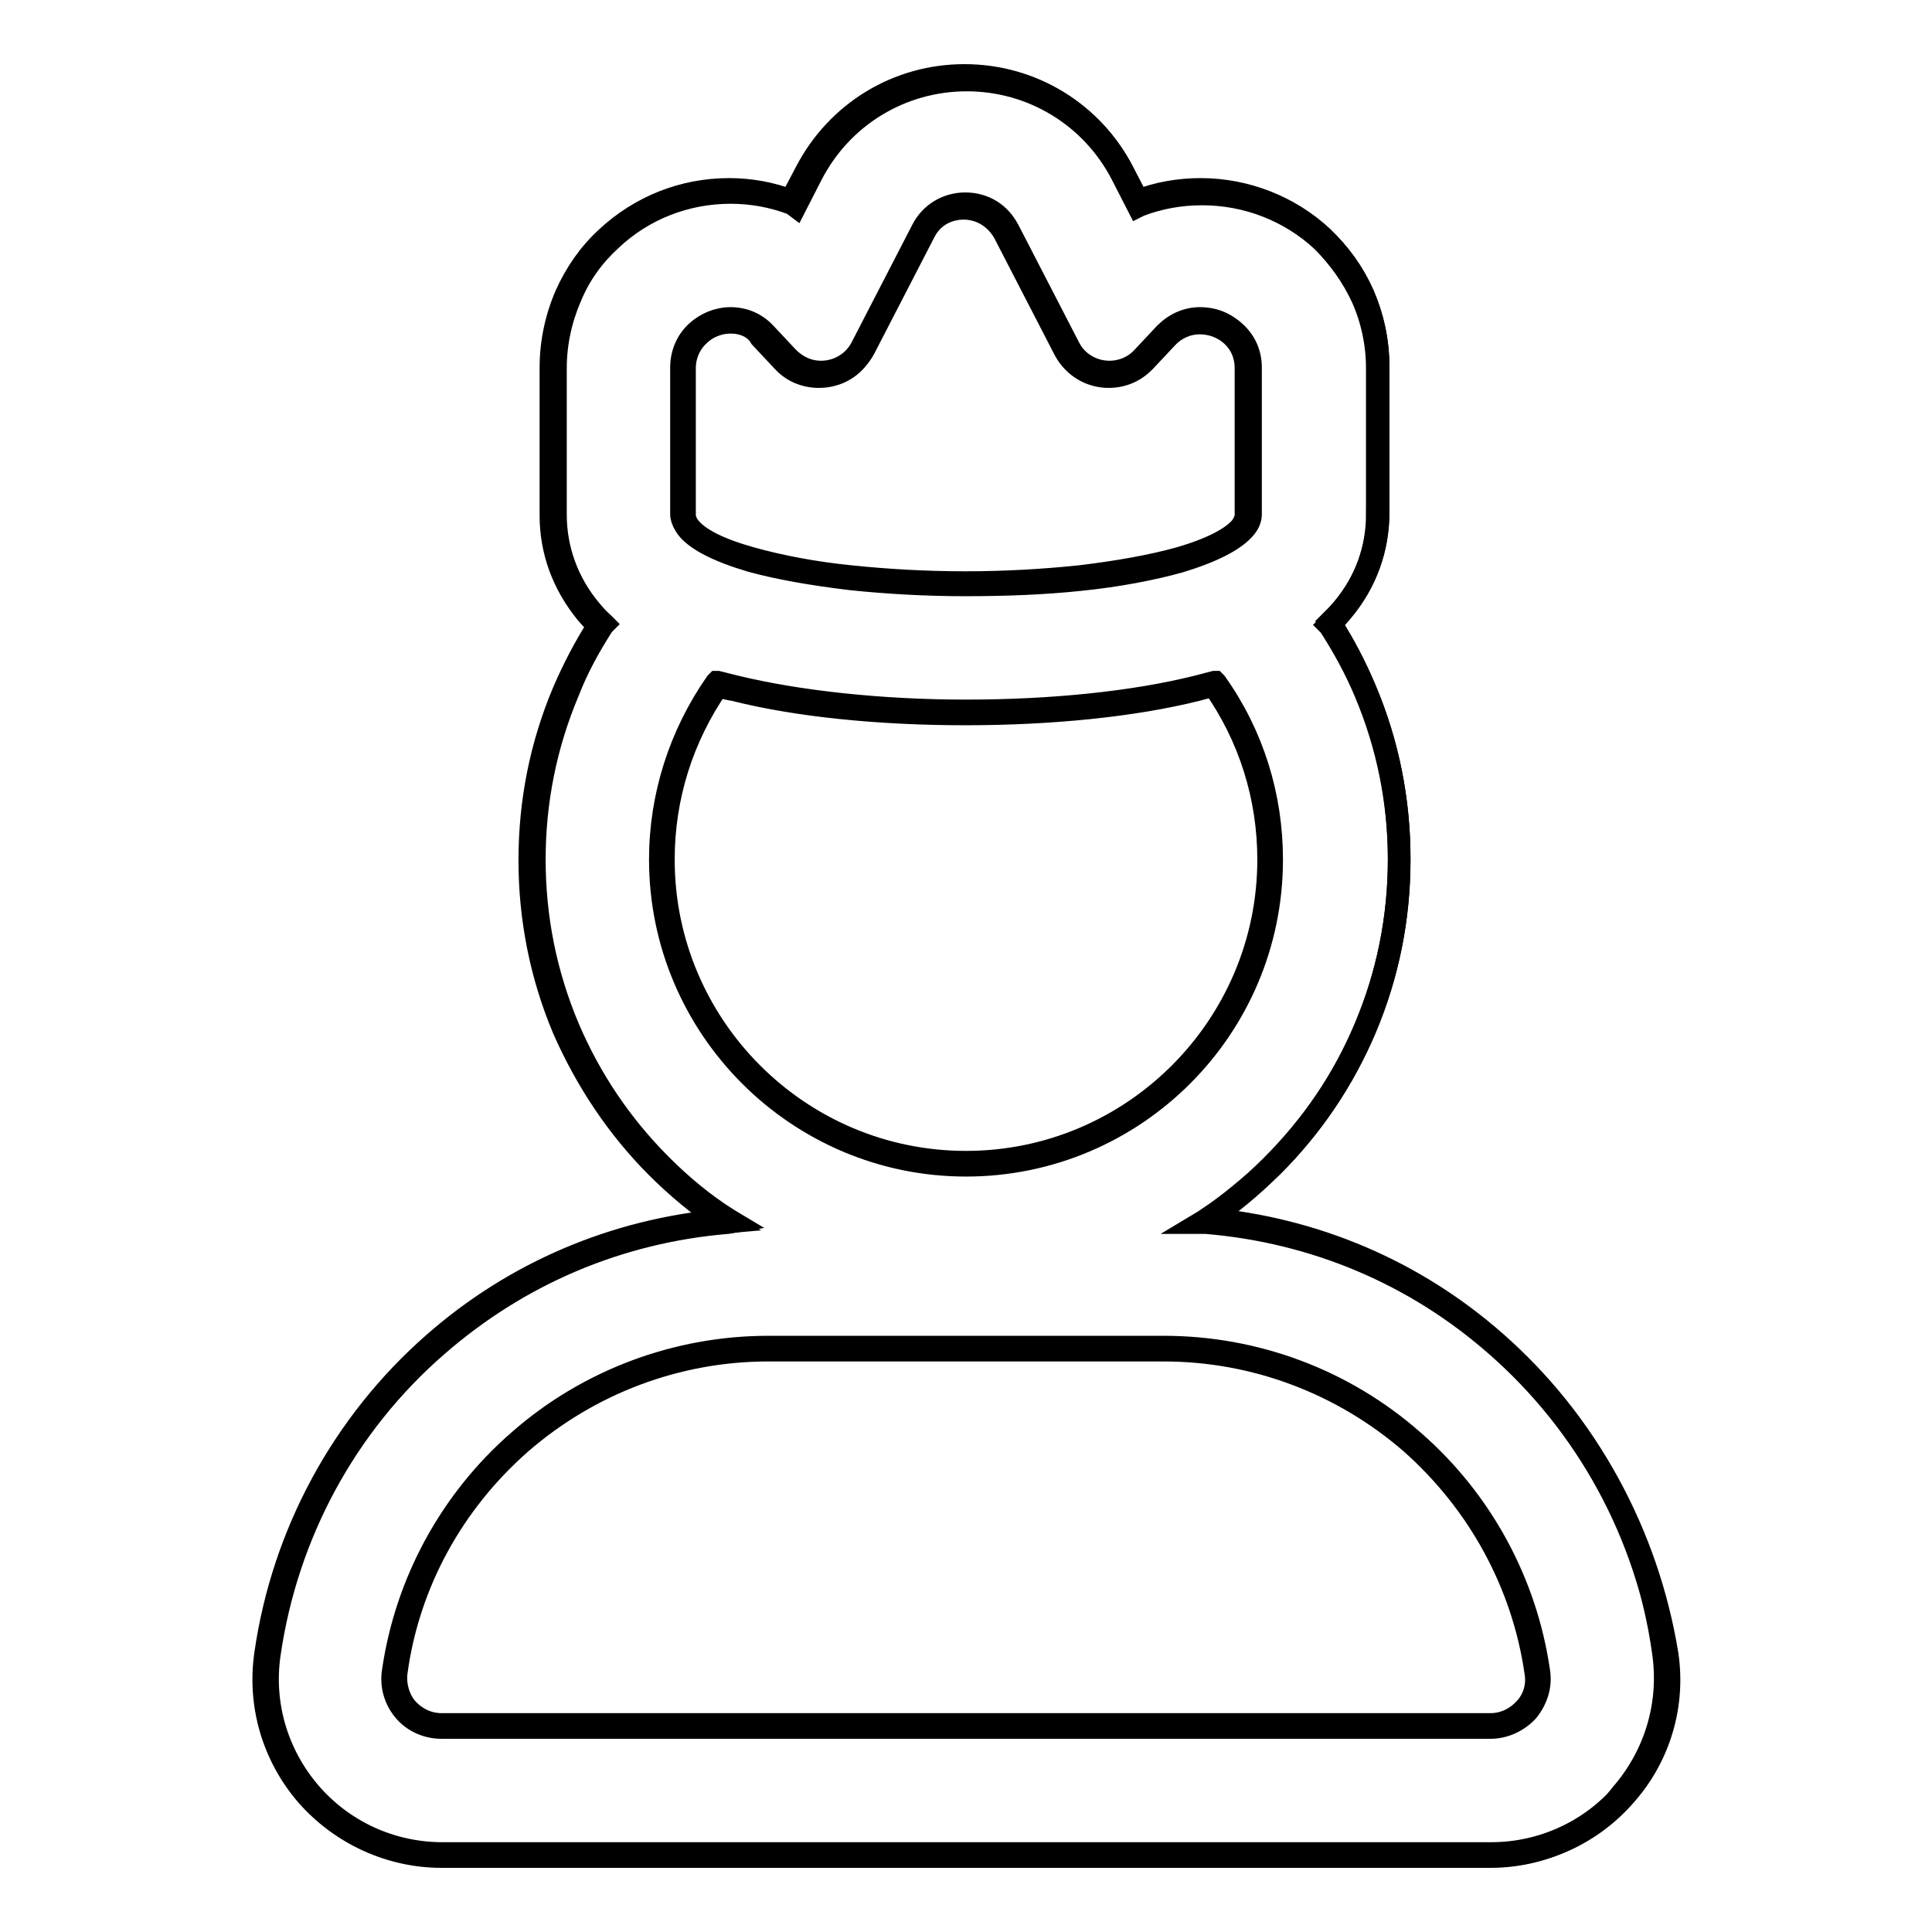
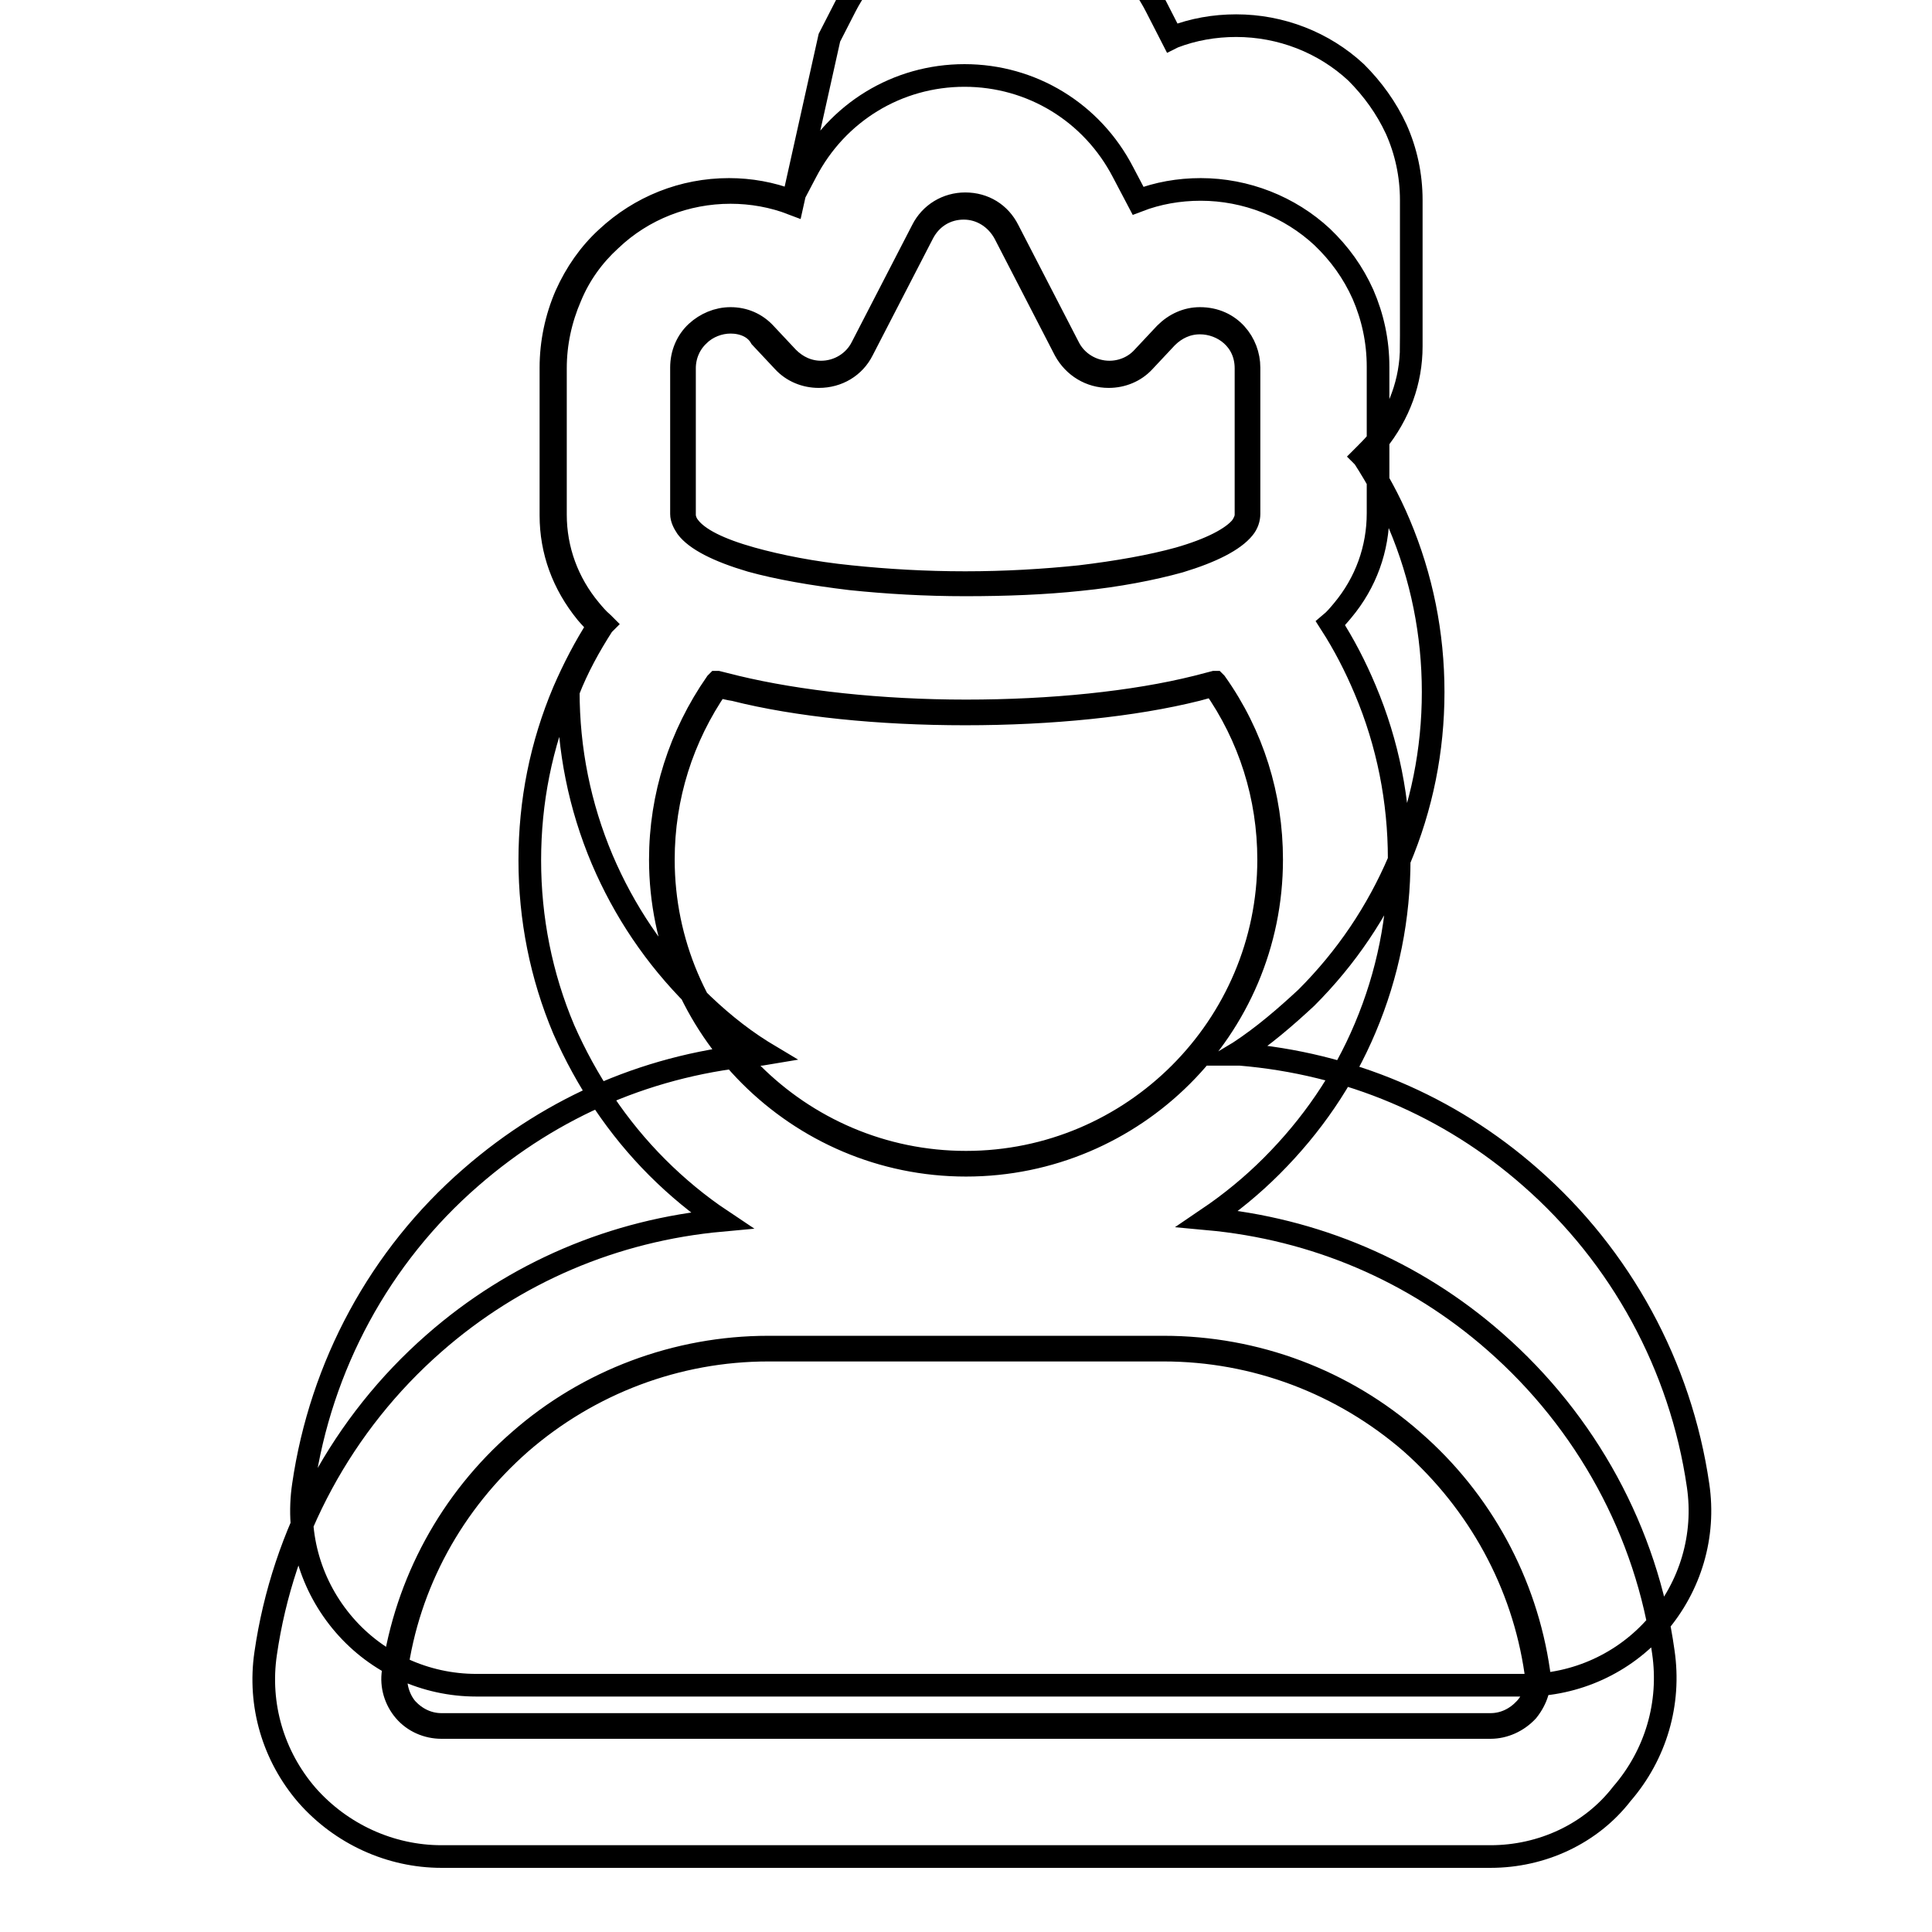
<svg xmlns="http://www.w3.org/2000/svg" version="1.1" x="0px" y="0px" viewBox="0 0 256 256" enable-background="new 0 0 256 256" xml:space="preserve">
  <g>
    <g>
      <g>
        <g>
-           <path stroke-width="3" fill-opacity="0" stroke="#000000" d="M198.3,178.1c-10.8-9.5-24.3-15.1-38.6-16.3c3.2-2.1,6.1-4.5,8.9-7.3c5.3-5.3,9.4-11.4,12.3-18.3c3-7.1,4.5-14.6,4.5-22.4c0-7.8-1.5-15.3-4.5-22.4c-1.3-3.1-2.9-6.1-4.7-8.9c0.6-0.6,1.2-1.2,1.7-1.8c3.1-3.7,4.7-8.1,4.7-12.8v0v0l0-19.4c0-3.3-0.7-6.5-2-9.5c-1.3-2.9-3.1-5.4-5.4-7.5c-4.4-4-10-6.3-16-6.3c-2.9,0-5.7,0.5-8.4,1.6l-2-4c-4-7.8-12-12.7-20.8-12.7c-8.8,0-16.8,4.9-20.8,12.7l-2,4c-2.6-1-5.4-1.5-8.3-1.5c-6,0-11.7,2.2-16,6.3c-2.3,2.1-4.1,4.7-5.4,7.6c-1.3,3-2,6.2-2,9.5v19.4c0,4.6,1.6,9.1,4.7,12.8c0.5,0.6,1.1,1.2,1.7,1.8c-1.8,2.8-3.4,5.7-4.7,8.8c-3,7.1-4.5,14.6-4.5,22.4c0,7.8,1.5,15.3,4.5,22.4c2.9,6.8,7,13,12.3,18.3c2.7,2.7,5.7,5.2,8.9,7.3c-14.2,1.2-27.8,6.9-38.6,16.3c-12.1,10.6-20,25.1-22.3,41c-1,6.7,1,13.5,5.5,18.6c4.4,5.1,10.9,8.1,17.7,8.1h139c6.8,0,13.2-2.9,17.7-8.1c4.5-5.1,6.5-11.9,5.5-18.6C218.3,203.3,210.4,188.7,198.3,178.1z M197.5,228.7h-139c-3.8,0-6.7-3.4-6.2-7.2c3.5-24.2,24.3-42.8,49.5-42.8h52.4c25.2,0,46,18.6,49.5,42.8C204.2,225.3,201.3,228.7,197.5,228.7z M101.3,44.4l3,3.2c1.3,1.3,2.9,2,4.6,2c2.2,0,4.4-1.2,5.6-3.4l8-15.5c1.2-2.3,3.4-3.4,5.6-3.4c2.2,0,4.4,1.1,5.6,3.4l8,15.5c1.1,2.2,3.3,3.4,5.6,3.4c1.6,0,3.3-0.6,4.6-2l3-3.2c1.3-1.4,2.9-2,4.5-2c3.2,0,6.3,2.5,6.3,6.3l0,19.4c0,0.6-0.2,1.2-0.7,1.8c-1.3,1.6-4.2,3.1-8.5,4.3c-3.6,1-8.1,1.9-13.2,2.4c-4.7,0.5-9.8,0.8-15.3,0.8c-5.4,0-10.6-0.3-15.2-0.8c-5.1-0.6-9.6-1.4-13.2-2.4c-4.2-1.2-7.2-2.7-8.4-4.3c-0.4-0.6-0.6-1.1-0.6-1.7V48.7c0-3.8,3.1-6.3,6.3-6.3C98.4,42.4,100,43.1,101.3,44.4z M95,90.7c0.8,0.2,1.6,0.4,2.4,0.6c8.4,2,19.2,3.2,30.6,3.2c11.4,0,22.3-1.2,30.7-3.2c0.8-0.2,1.6-0.4,2.3-0.6c4.7,6.6,7.4,14.6,7.4,23.3c0,22.3-18.1,40.3-40.3,40.3s-40.3-18.1-40.3-40.3C87.7,105.2,90.4,97.2,95,90.7z" />
-           <path stroke-width="3" fill-opacity="0" stroke="#000000" d="M197.5,246h-139c-6.8,0-13.3-3-17.8-8.1c-4.5-5.2-6.5-12-5.5-18.8c2.3-15.9,10.2-30.5,22.3-41.1c10.7-9.4,23.9-15,38.1-16.3c-3-2-5.9-4.4-8.5-7c-5.3-5.3-9.4-11.5-12.4-18.3c-3-7.1-4.5-14.7-4.5-22.4c0-7.8,1.5-15.3,4.5-22.4c1.3-3,2.8-5.9,4.6-8.7c-0.6-0.6-1.1-1.1-1.6-1.7c-3.1-3.8-4.7-8.2-4.7-12.9V48.7c0-3.3,0.7-6.6,2-9.6c1.3-2.9,3.1-5.5,5.4-7.6c4.4-4.1,10.1-6.4,16.2-6.4c2.8,0,5.6,0.5,8.2,1.5l2-3.8c4.1-7.9,12.1-12.8,21-12.8c8.9,0,16.9,4.9,21,12.8l2,3.8c2.6-1,5.4-1.5,8.3-1.5c6,0,11.8,2.3,16.1,6.3c2.3,2.2,4.1,4.7,5.4,7.6c1.3,3,2,6.2,2,9.6l0,19.4c0,4.7-1.6,9.2-4.7,12.9c-0.5,0.6-1,1.2-1.6,1.7c1.8,2.8,3.3,5.7,4.6,8.8c3,7.1,4.5,14.7,4.5,22.4c0,7.8-1.5,15.3-4.5,22.4c-2.9,6.9-7.1,13-12.4,18.3c-2.6,2.6-5.4,4.9-8.5,7c14.2,1.3,27.4,6.9,38.1,16.3c12.1,10.6,20.1,25.2,22.3,41.1c1,6.8-1,13.6-5.5,18.8C210.8,243,204.3,246,197.5,246z M96.8,25.5c-5.9,0-11.6,2.2-15.9,6.3c-2.3,2.1-4.1,4.6-5.3,7.5c-1.3,3-2,6.2-2,9.5v19.4c0,4.6,1.6,9,4.6,12.6c0.5,0.6,1,1.2,1.7,1.8l0.1,0.1l-0.1,0.1c-1.8,2.8-3.4,5.7-4.6,8.8c-3,7.1-4.5,14.6-4.5,22.3c0,7.7,1.5,15.2,4.5,22.3c2.9,6.8,7,12.9,12.3,18.2c2.7,2.7,5.7,5.2,8.9,7.2l0.5,0.3l-0.6,0.1c-14.4,1.2-27.6,6.8-38.5,16.3c-12.1,10.5-19.9,25-22.2,40.8c-1,6.7,1,13.4,5.4,18.5c4.4,5.1,10.8,8,17.5,8h139c6.7,0,13.1-2.9,17.5-8c4.4-5.1,6.4-11.8,5.4-18.5c-2.3-15.8-10.2-30.3-22.2-40.8c-10.8-9.5-24.1-15.1-38.5-16.3l-0.6,0l0.5-0.3c3.2-2.1,6.1-4.6,8.9-7.2c5.3-5.3,9.4-11.4,12.3-18.2c3-7.1,4.5-14.6,4.5-22.3c0-7.7-1.5-15.2-4.5-22.3c-1.3-3.1-2.9-6-4.7-8.8l-0.1-0.1l0.1-0.1c0.6-0.6,1.2-1.2,1.7-1.8c3-3.7,4.6-8.1,4.6-12.7l0.2,0h-0.2l0-19.4c0-3.3-0.7-6.5-2-9.4c-1.3-2.8-3.1-5.3-5.3-7.5c-4.3-4-10-6.2-15.9-6.2c-2.9,0-5.7,0.5-8.3,1.5l-0.2,0.1l-2.1-4.1c-4-7.8-11.9-12.6-20.6-12.6c-8.7,0-16.6,4.8-20.6,12.6l-2.1,4.1L105,27C102.4,26,99.6,25.5,96.8,25.5z M197.5,228.9h-139c-1.9,0-3.7-0.8-4.9-2.2c-1.2-1.4-1.8-3.3-1.5-5.2c1.7-11.8,7.6-22.7,16.7-30.6c9.1-8,20.9-12.4,33-12.4h52.4c12.2,0,23.9,4.4,33,12.4c9.1,7.9,15,18.8,16.7,30.6c0.3,1.9-0.3,3.7-1.5,5.2C201.1,228.1,199.3,228.9,197.5,228.9z M101.8,178.9c-12.1,0-23.7,4.4-32.8,12.3c-9,7.9-14.9,18.6-16.5,30.4c-0.2,1.7,0.3,3.5,1.4,4.8c1.2,1.3,2.8,2.1,4.6,2.1h139c1.8,0,3.4-0.8,4.6-2.1c1.2-1.3,1.7-3.1,1.4-4.8c-1.7-11.8-7.6-22.5-16.5-30.4c-9.1-7.9-20.7-12.3-32.8-12.3H101.8L101.8,178.9z M128,154.4c-22.3,0-40.5-18.2-40.5-40.5c0-8.4,2.6-16.5,7.4-23.4l0.1-0.1l0.1,0c0.8,0.2,1.6,0.4,2.4,0.6c8.3,2,19.2,3.2,30.5,3.2c11.3,0,22.2-1.1,30.6-3.2c0.8-0.2,1.5-0.4,2.3-0.6l0.1,0l0.1,0.1c4.9,6.9,7.4,15,7.4,23.4C168.5,136.3,150.3,154.4,128,154.4z M95.1,90.9c-4.7,6.8-7.2,14.7-7.2,23c0,22.1,18,40.1,40.1,40.1c22.1,0,40.1-18,40.1-40.1c0-8.3-2.5-16.3-7.3-23.1c-0.7,0.2-1.5,0.4-2.2,0.6c-8.4,2.1-19.3,3.2-30.7,3.2c-11.4,0-22.3-1.1-30.6-3.2C96.6,91.3,95.8,91.1,95.1,90.9z M127.9,77.5c-5.3,0-10.4-0.3-15.2-0.8c-5-0.6-9.6-1.4-13.2-2.4c-4.4-1.3-7.3-2.8-8.5-4.4c-0.4-0.6-0.7-1.2-0.7-1.8V48.7c0-1.8,0.7-3.5,2-4.7c1.2-1.1,2.8-1.8,4.5-1.8l0,0c1.8,0,3.4,0.7,4.6,2l3,3.2c1.2,1.2,2.7,1.9,4.4,1.9c2.3,0,4.4-1.3,5.4-3.3l8-15.5c1.1-2.2,3.3-3.5,5.7-3.5c2.5,0,4.6,1.3,5.7,3.5l8,15.5c1,2,3.1,3.3,5.4,3.3c1.7,0,3.3-0.7,4.4-1.9l3-3.2c1.3-1.3,2.9-2,4.6-2c4.1,0,6.5,3.3,6.5,6.5l0,19.4c0,0.6-0.2,1.3-0.7,1.9c-1.3,1.6-4.2,3.1-8.5,4.4c-3.6,1-8.2,1.9-13.2,2.4C138.4,77.3,133.3,77.5,127.9,77.5z M96.8,42.7c-1.5,0-3.1,0.6-4.2,1.7c-1.2,1.1-1.9,2.7-1.9,4.4v19.4c0,0.5,0.2,1.1,0.6,1.6c1.2,1.6,4,3,8.3,4.2c3.6,1,8.1,1.9,13.1,2.4c4.8,0.5,9.9,0.8,15.2,0.8c5.3,0,10.4-0.3,15.2-0.8c5-0.6,9.5-1.4,13.1-2.4c4.2-1.2,7.1-2.7,8.3-4.2c0.4-0.6,0.6-1.1,0.6-1.6l0-19.4c0-3.8-3.1-6-6.1-6c-1.7,0-3.2,0.7-4.4,1.9l-3,3.2c-1.2,1.3-2.9,2-4.7,2c-2.4,0-4.6-1.3-5.8-3.5l-8-15.5c-1.1-2-3.1-3.3-5.4-3.3s-4.3,1.2-5.4,3.3l-8,15.5c-1.1,2.2-3.3,3.5-5.8,3.5c-1.8,0-3.5-0.7-4.7-2l-3-3.2C100,43.3,98.4,42.7,96.8,42.7L96.8,42.7L96.8,42.7z" />
+           <path stroke-width="3" fill-opacity="0" stroke="#000000" d="M197.5,246h-139c-6.8,0-13.3-3-17.8-8.1c-4.5-5.2-6.5-12-5.5-18.8c2.3-15.9,10.2-30.5,22.3-41.1c10.7-9.4,23.9-15,38.1-16.3c-3-2-5.9-4.4-8.5-7c-5.3-5.3-9.4-11.5-12.4-18.3c-3-7.1-4.5-14.7-4.5-22.4c0-7.8,1.5-15.3,4.5-22.4c1.3-3,2.8-5.9,4.6-8.7c-0.6-0.6-1.1-1.1-1.6-1.7c-3.1-3.8-4.7-8.2-4.7-12.9V48.7c0-3.3,0.7-6.6,2-9.6c1.3-2.9,3.1-5.5,5.4-7.6c4.4-4.1,10.1-6.4,16.2-6.4c2.8,0,5.6,0.5,8.2,1.5l2-3.8c4.1-7.9,12.1-12.8,21-12.8c8.9,0,16.9,4.9,21,12.8l2,3.8c2.6-1,5.4-1.5,8.3-1.5c6,0,11.8,2.3,16.1,6.3c2.3,2.2,4.1,4.7,5.4,7.6c1.3,3,2,6.2,2,9.6l0,19.4c0,4.7-1.6,9.2-4.7,12.9c-0.5,0.6-1,1.2-1.6,1.7c1.8,2.8,3.3,5.7,4.6,8.8c3,7.1,4.5,14.7,4.5,22.4c0,7.8-1.5,15.3-4.5,22.4c-2.9,6.9-7.1,13-12.4,18.3c-2.6,2.6-5.4,4.9-8.5,7c14.2,1.3,27.4,6.9,38.1,16.3c12.1,10.6,20.1,25.2,22.3,41.1c1,6.8-1,13.6-5.5,18.8C210.8,243,204.3,246,197.5,246z M96.8,25.5c-5.9,0-11.6,2.2-15.9,6.3c-2.3,2.1-4.1,4.6-5.3,7.5c-1.3,3-2,6.2-2,9.5v19.4c0,4.6,1.6,9,4.6,12.6c0.5,0.6,1,1.2,1.7,1.8l0.1,0.1l-0.1,0.1c-1.8,2.8-3.4,5.7-4.6,8.8c0,7.7,1.5,15.2,4.5,22.3c2.9,6.8,7,12.9,12.3,18.2c2.7,2.7,5.7,5.2,8.9,7.2l0.5,0.3l-0.6,0.1c-14.4,1.2-27.6,6.8-38.5,16.3c-12.1,10.5-19.9,25-22.2,40.8c-1,6.7,1,13.4,5.4,18.5c4.4,5.1,10.8,8,17.5,8h139c6.7,0,13.1-2.9,17.5-8c4.4-5.1,6.4-11.8,5.4-18.5c-2.3-15.8-10.2-30.3-22.2-40.8c-10.8-9.5-24.1-15.1-38.5-16.3l-0.6,0l0.5-0.3c3.2-2.1,6.1-4.6,8.9-7.2c5.3-5.3,9.4-11.4,12.3-18.2c3-7.1,4.5-14.6,4.5-22.3c0-7.7-1.5-15.2-4.5-22.3c-1.3-3.1-2.9-6-4.7-8.8l-0.1-0.1l0.1-0.1c0.6-0.6,1.2-1.2,1.7-1.8c3-3.7,4.6-8.1,4.6-12.7l0.2,0h-0.2l0-19.4c0-3.3-0.7-6.5-2-9.4c-1.3-2.8-3.1-5.3-5.3-7.5c-4.3-4-10-6.2-15.9-6.2c-2.9,0-5.7,0.5-8.3,1.5l-0.2,0.1l-2.1-4.1c-4-7.8-11.9-12.6-20.6-12.6c-8.7,0-16.6,4.8-20.6,12.6l-2.1,4.1L105,27C102.4,26,99.6,25.5,96.8,25.5z M197.5,228.9h-139c-1.9,0-3.7-0.8-4.9-2.2c-1.2-1.4-1.8-3.3-1.5-5.2c1.7-11.8,7.6-22.7,16.7-30.6c9.1-8,20.9-12.4,33-12.4h52.4c12.2,0,23.9,4.4,33,12.4c9.1,7.9,15,18.8,16.7,30.6c0.3,1.9-0.3,3.7-1.5,5.2C201.1,228.1,199.3,228.9,197.5,228.9z M101.8,178.9c-12.1,0-23.7,4.4-32.8,12.3c-9,7.9-14.9,18.6-16.5,30.4c-0.2,1.7,0.3,3.5,1.4,4.8c1.2,1.3,2.8,2.1,4.6,2.1h139c1.8,0,3.4-0.8,4.6-2.1c1.2-1.3,1.7-3.1,1.4-4.8c-1.7-11.8-7.6-22.5-16.5-30.4c-9.1-7.9-20.7-12.3-32.8-12.3H101.8L101.8,178.9z M128,154.4c-22.3,0-40.5-18.2-40.5-40.5c0-8.4,2.6-16.5,7.4-23.4l0.1-0.1l0.1,0c0.8,0.2,1.6,0.4,2.4,0.6c8.3,2,19.2,3.2,30.5,3.2c11.3,0,22.2-1.1,30.6-3.2c0.8-0.2,1.5-0.4,2.3-0.6l0.1,0l0.1,0.1c4.9,6.9,7.4,15,7.4,23.4C168.5,136.3,150.3,154.4,128,154.4z M95.1,90.9c-4.7,6.8-7.2,14.7-7.2,23c0,22.1,18,40.1,40.1,40.1c22.1,0,40.1-18,40.1-40.1c0-8.3-2.5-16.3-7.3-23.1c-0.7,0.2-1.5,0.4-2.2,0.6c-8.4,2.1-19.3,3.2-30.7,3.2c-11.4,0-22.3-1.1-30.6-3.2C96.6,91.3,95.8,91.1,95.1,90.9z M127.9,77.5c-5.3,0-10.4-0.3-15.2-0.8c-5-0.6-9.6-1.4-13.2-2.4c-4.4-1.3-7.3-2.8-8.5-4.4c-0.4-0.6-0.7-1.2-0.7-1.8V48.7c0-1.8,0.7-3.5,2-4.7c1.2-1.1,2.8-1.8,4.5-1.8l0,0c1.8,0,3.4,0.7,4.6,2l3,3.2c1.2,1.2,2.7,1.9,4.4,1.9c2.3,0,4.4-1.3,5.4-3.3l8-15.5c1.1-2.2,3.3-3.5,5.7-3.5c2.5,0,4.6,1.3,5.7,3.5l8,15.5c1,2,3.1,3.3,5.4,3.3c1.7,0,3.3-0.7,4.4-1.9l3-3.2c1.3-1.3,2.9-2,4.6-2c4.1,0,6.5,3.3,6.5,6.5l0,19.4c0,0.6-0.2,1.3-0.7,1.9c-1.3,1.6-4.2,3.1-8.5,4.4c-3.6,1-8.2,1.9-13.2,2.4C138.4,77.3,133.3,77.5,127.9,77.5z M96.8,42.7c-1.5,0-3.1,0.6-4.2,1.7c-1.2,1.1-1.9,2.7-1.9,4.4v19.4c0,0.5,0.2,1.1,0.6,1.6c1.2,1.6,4,3,8.3,4.2c3.6,1,8.1,1.9,13.1,2.4c4.8,0.5,9.9,0.8,15.2,0.8c5.3,0,10.4-0.3,15.2-0.8c5-0.6,9.5-1.4,13.1-2.4c4.2-1.2,7.1-2.7,8.3-4.2c0.4-0.6,0.6-1.1,0.6-1.6l0-19.4c0-3.8-3.1-6-6.1-6c-1.7,0-3.2,0.7-4.4,1.9l-3,3.2c-1.2,1.3-2.9,2-4.7,2c-2.4,0-4.6-1.3-5.8-3.5l-8-15.5c-1.1-2-3.1-3.3-5.4-3.3s-4.3,1.2-5.4,3.3l-8,15.5c-1.1,2.2-3.3,3.5-5.8,3.5c-1.8,0-3.5-0.7-4.7-2l-3-3.2C100,43.3,98.4,42.7,96.8,42.7L96.8,42.7L96.8,42.7z" />
        </g>
      </g>
      <g />
      <g />
      <g />
      <g />
      <g />
      <g />
      <g />
      <g />
      <g />
      <g />
      <g />
      <g />
      <g />
      <g />
      <g />
    </g>
  </g>
</svg>